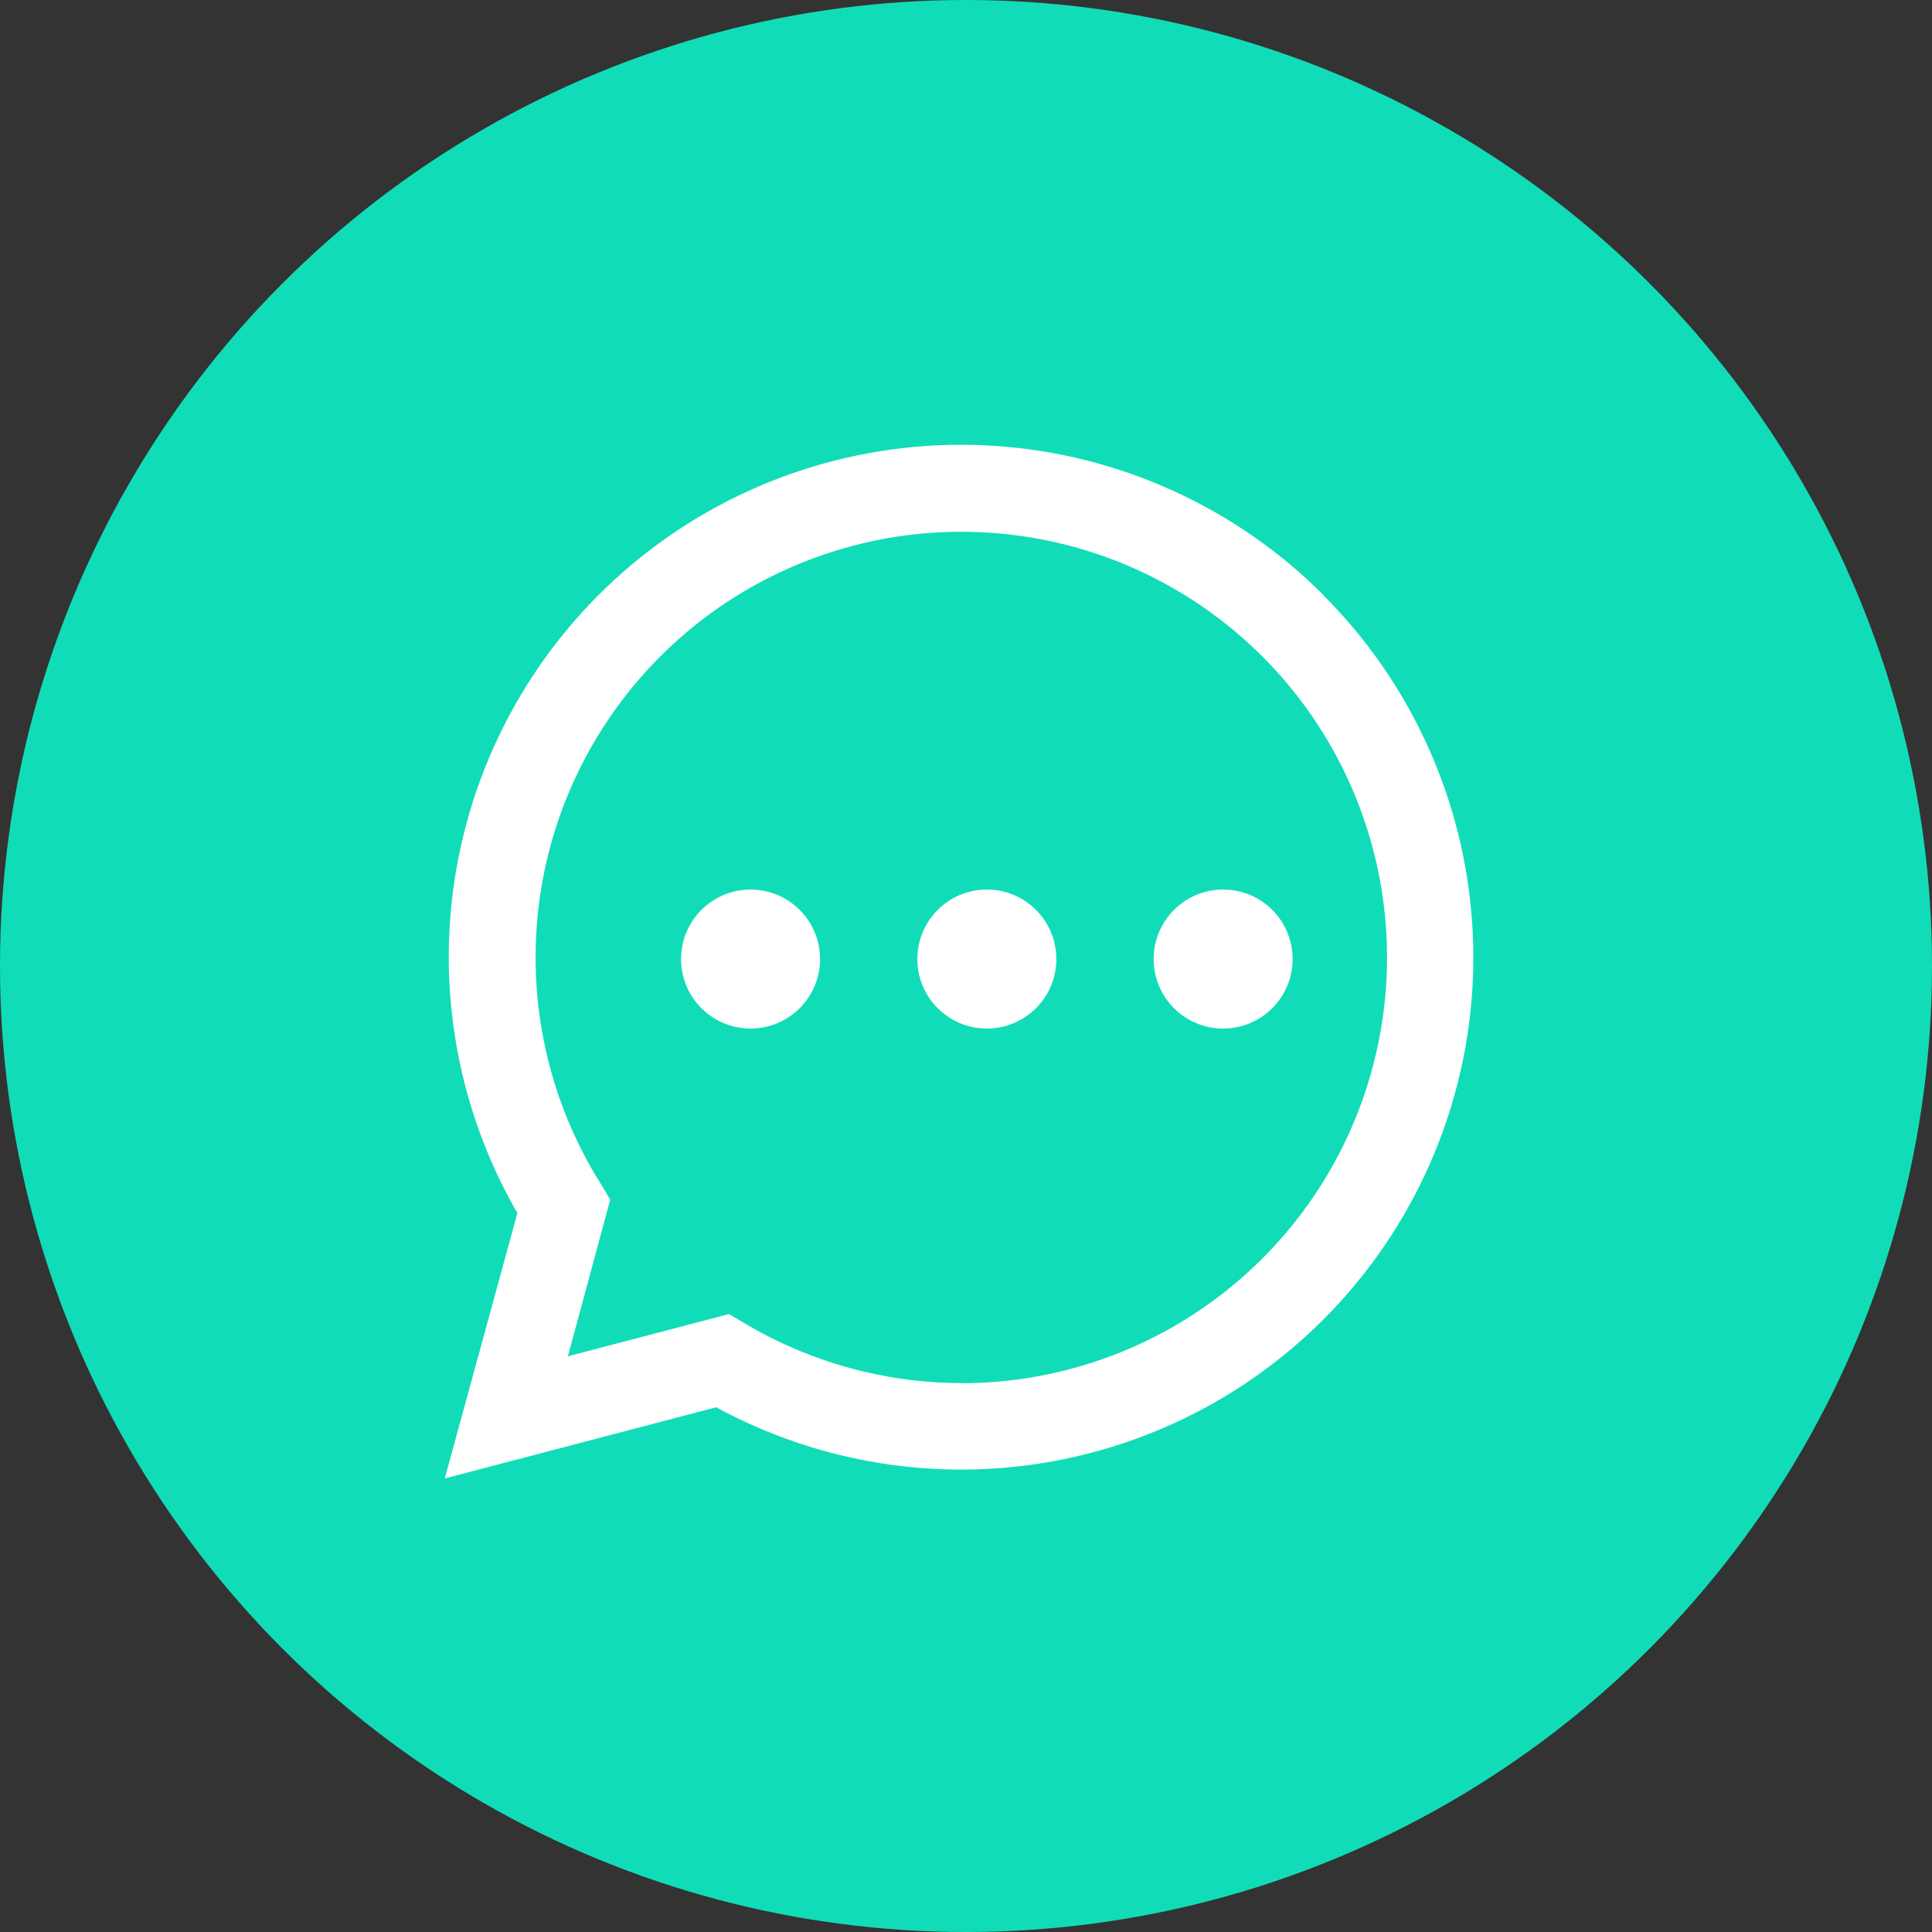
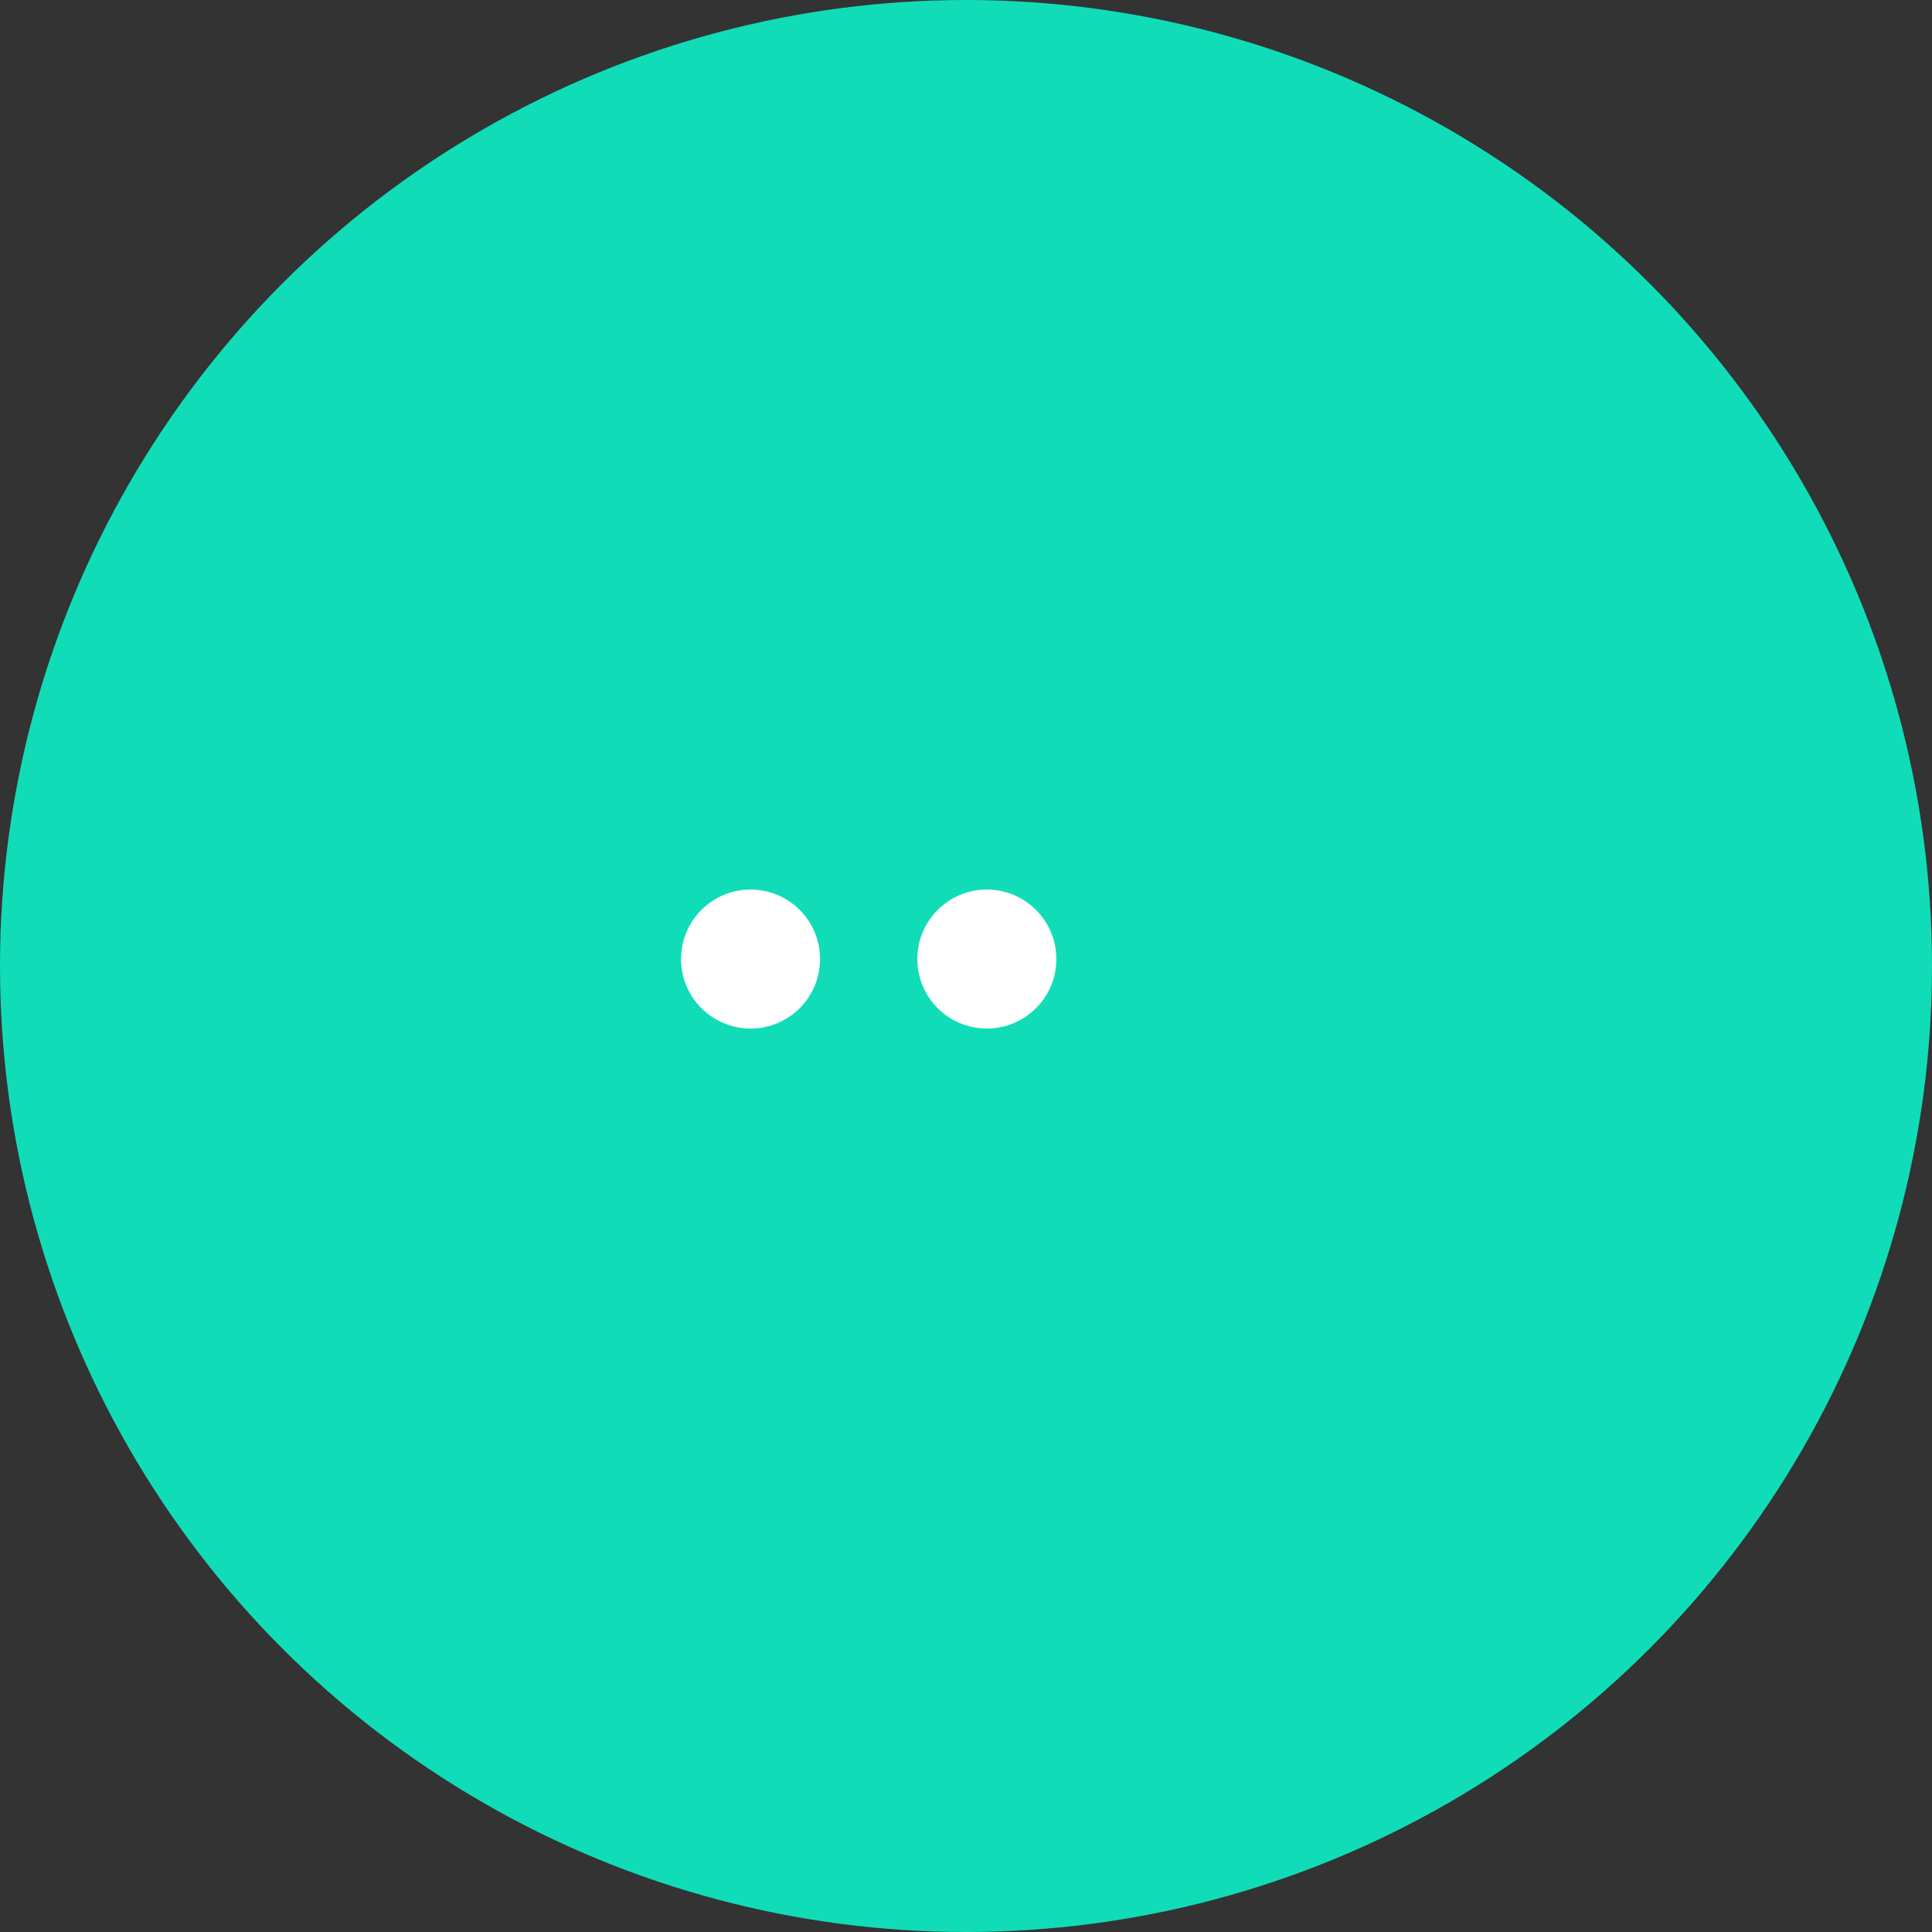
<svg xmlns="http://www.w3.org/2000/svg" width="139" height="139" viewBox="0 0 139 139" fill="none">
  <rect x="0" y="0" width="139" height="139" fill="#333333" stroke="none" />
  <circle cx="69.5" cy="69.5" r="69.5" fill="#10DDB8" />
-   <path fill-rule="evenodd" clip-rule="evenodd" d="M95.231 42.827C88.914 36.494 80.509 32.675 71.584 32.081C62.659 31.488 53.823 34.16 46.723 39.601C39.623 45.042 34.745 52.879 32.997 61.652C31.249 70.424 32.752 79.532 37.224 87.279L32 106.368L51.528 101.247C56.935 104.186 62.991 105.727 69.145 105.731C76.433 105.731 83.558 103.571 89.618 99.523C95.678 95.474 100.402 89.72 103.192 82.987C105.983 76.254 106.714 68.846 105.293 61.697C103.873 54.549 100.365 47.982 95.213 42.827H95.231ZM69.153 99.508C63.667 99.496 58.284 98.009 53.567 95.205L52.449 94.543L40.856 97.581L43.903 86.315L43.214 85.162C39.606 79.409 38.012 72.619 38.683 65.862C39.353 59.104 42.251 52.761 46.92 47.829C51.589 42.898 57.764 39.657 64.475 38.618C71.186 37.579 78.052 38.799 83.994 42.087C89.936 45.376 94.616 50.545 97.3 56.784C99.983 63.022 100.517 69.975 98.818 76.551C97.119 83.126 93.283 88.95 87.913 93.107C82.544 97.264 75.945 99.519 69.153 99.517V99.508Z" fill="white" />
  <circle cx="54" cy="69" r="5" fill="white" />
  <circle cx="71" cy="69" r="5" fill="white" />
-   <circle cx="88" cy="69" r="5" fill="white" />
</svg>